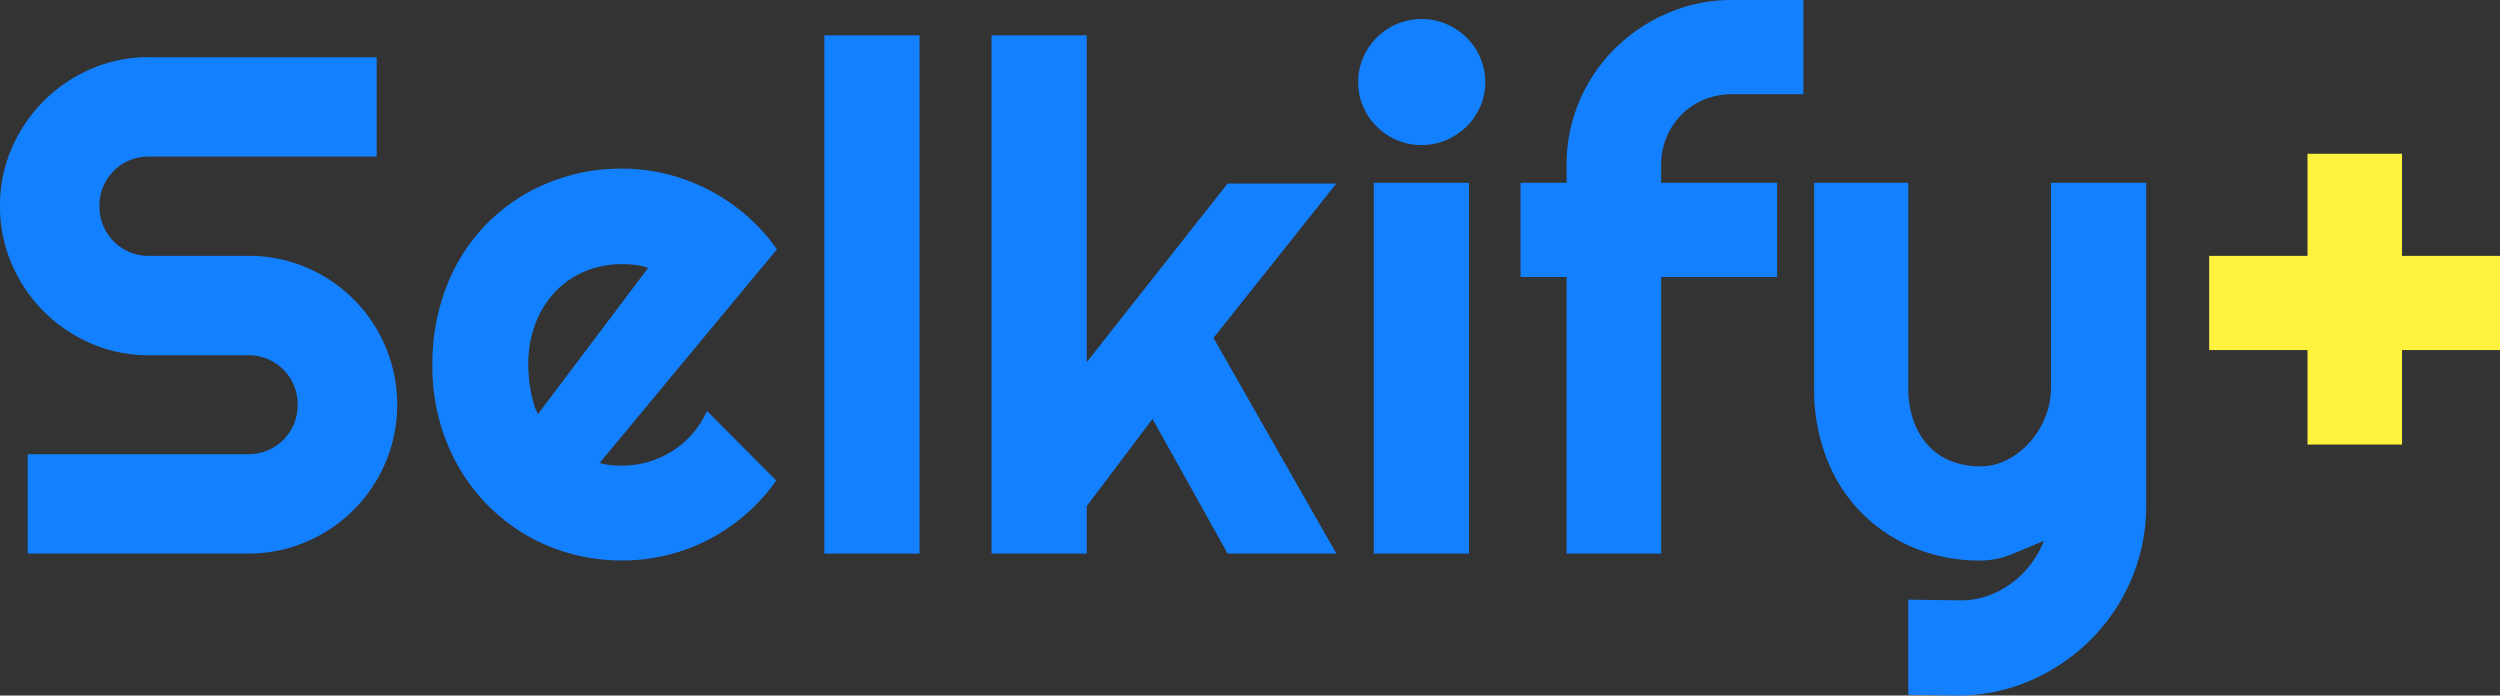
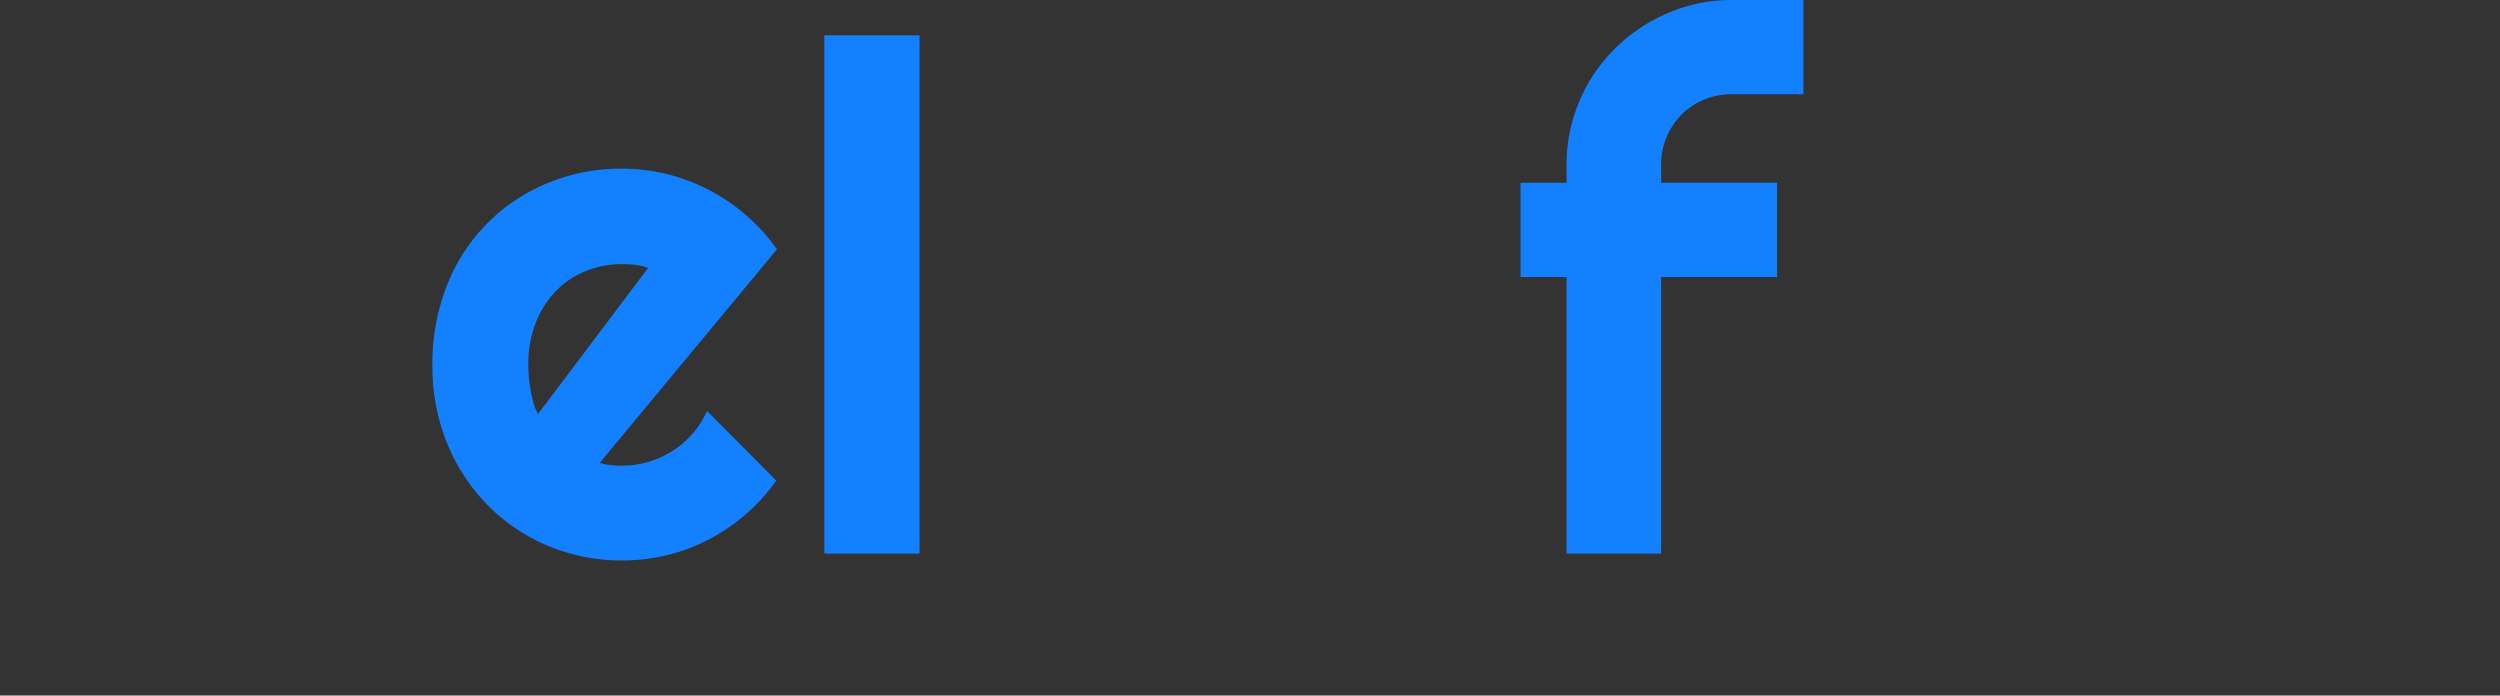
<svg xmlns="http://www.w3.org/2000/svg" width="849.741" height="236.413" viewBox="0 0 849.741 236.413">
  <rect x="0" y="0" width="849.741" height="236.413" fill="#333333" stroke="none" />
  <g id="Selkify_" data-name="Selkify " transform="translate(0.001 0.001)">
    <g id="Group_18" data-name="Group 18">
-       <path id="Path_1" data-name="Path 1" d="M0,70.02A48.6,48.6,0,0,1,4,50.37,51.432,51.432,0,0,1,30.95,23.43a48.6,48.6,0,0,1,19.65-4h77.43V53.2H50.6A16.661,16.661,0,0,0,33.78,70.02a17.243,17.243,0,0,0,1.29,6.65,16.526,16.526,0,0,0,8.94,9,16.8,16.8,0,0,0,6.59,1.29H84.37a49.662,49.662,0,0,1,19.71,3.94,50.412,50.412,0,0,1,26.95,26.95,50.6,50.6,0,0,1-26.95,66.3,49.02,49.02,0,0,1-19.71,4H9.41V154.38H84.37A16.661,16.661,0,0,0,99.9,144.15a17.478,17.478,0,0,0,0-13.18,16.668,16.668,0,0,0-15.53-10.23H50.6a48.6,48.6,0,0,1-19.65-4A51.267,51.267,0,0,1,4,89.74,49.02,49.02,0,0,1,0,70.03Z" fill="#1381ff" />
      <path id="Path_2" data-name="Path 2" d="M203.81,157.33a17.884,17.884,0,0,0,3.77.76c1.25.12,2.51.18,3.77.18a31.7,31.7,0,0,0,9.06-1.29,32.649,32.649,0,0,0,8.18-3.71,30.779,30.779,0,0,0,11.71-13.59l23.54,23.65a63.217,63.217,0,0,1-10.3,11.42,64.878,64.878,0,0,1-12.59,8.59,62.815,62.815,0,0,1-14.24,5.35,65.759,65.759,0,0,1-40.37-3.12,63.049,63.049,0,0,1-20.48-13.77,64.408,64.408,0,0,1-13.83-21,69.158,69.158,0,0,1-5.06-26.77,72.311,72.311,0,0,1,5.06-27.3,61.694,61.694,0,0,1,34.31-34.59,64.932,64.932,0,0,1,25.01-4.82,63.7,63.7,0,0,1,15.42,1.88,64.972,64.972,0,0,1,37.31,25.53l-60.25,72.61Zm16.48-66.25a18.6,18.6,0,0,0-4.41-1.06,41.3,41.3,0,0,0-4.53-.24,32.335,32.335,0,0,0-12.42,2.41,29.571,29.571,0,0,0-10.12,6.88,32.527,32.527,0,0,0-6.77,10.77,38.488,38.488,0,0,0-2.47,14.18c0,1.18.06,2.51.18,4a45.34,45.34,0,0,0,.59,4.53c.27,1.53.61,3,1,4.41a16.321,16.321,0,0,0,1.53,3.77l37.42-49.66Z" fill="#1381ff" />
      <path id="Path_3" data-name="Path 3" d="M312.55,188.16H280.19V12h32.36Z" fill="#1381ff" />
-       <path id="Path_4" data-name="Path 4" d="M369.38,188.16H337.02V12h32.36V123.09l47.89-60.72h36.95l-41.77,52.48,41.77,73.31H417.27l-25.54-45.78-22.36,29.65v16.12Z" fill="#1381ff" />
-       <path id="Path_5" data-name="Path 5" d="M504.83,27.89a20.45,20.45,0,0,1-1.71,8.35,21.5,21.5,0,0,1-4.65,6.77,22.649,22.649,0,0,1-6.88,4.59,21.581,21.581,0,0,1-28.24-11.36,20.483,20.483,0,0,1-1.71-8.35,20.385,20.385,0,0,1,1.71-8.3A21.54,21.54,0,0,1,491.59,8.17a22.527,22.527,0,0,1,6.88,4.59,21.322,21.322,0,0,1,4.65,6.83,20.625,20.625,0,0,1,1.71,8.3ZM499.3,188.16H466.94V62.13H499.3Z" fill="#1381ff" />
      <path id="Path_6" data-name="Path 6" d="M564.61,188.16H532.48V94.14H516.83V62.13h15.65v-6a54.746,54.746,0,0,1,4.41-21.89,55.574,55.574,0,0,1,12.12-17.83,58.022,58.022,0,0,1,17.95-12A54.712,54.712,0,0,1,588.85,0h24.12V32.01H588.85a24.968,24.968,0,0,0-9.59,1.82,23.317,23.317,0,0,0-7.65,5.06,24.106,24.106,0,0,0-7,17.24v6h39.42V94.14H564.61Z" fill="#1381ff" />
-       <path id="Path_7" data-name="Path 7" d="M648.63,236.18V203.82l17.89.24a27.106,27.106,0,0,0,9.06-1.53,30.909,30.909,0,0,0,8.06-4.24,31.73,31.73,0,0,0,6.53-6.41,35.082,35.082,0,0,0,4.59-8.06q-5.3,2.235-10.77,4.47a28.919,28.919,0,0,1-11,2.24,58.024,58.024,0,0,1-21.89-4.12,53.169,53.169,0,0,1-30.07-30.19,64.5,64.5,0,0,1-4.41-24.42V62.13h32.01v69.66a32.358,32.358,0,0,0,1.94,11.71,24.17,24.17,0,0,0,5.24,8.36,20.966,20.966,0,0,0,7.71,5,26.818,26.818,0,0,0,9.47,1.65,19.813,19.813,0,0,0,9.36-2.29,26.34,26.34,0,0,0,7.71-6.06,29.052,29.052,0,0,0,5.18-8.53,26.627,26.627,0,0,0,1.88-9.83V62.13h32.36V172.27a63.469,63.469,0,0,1-5.18,24.95,64.634,64.634,0,0,1-13.83,20.36,66.225,66.225,0,0,1-20.42,13.77,62,62,0,0,1-24.95,5.06l-16.47-.24Z" fill="#1381ff" />
    </g>
    <g id="Group_19" data-name="Group 19">
-       <path id="Path_8" data-name="Path 8" d="M816.44,151.1H784.31V118.98H750.89V86.97h33.42V52.26h32.13V86.97h33.3v32.01h-33.3Z" fill="#fff23e" />
-     </g>
+       </g>
  </g>
</svg>